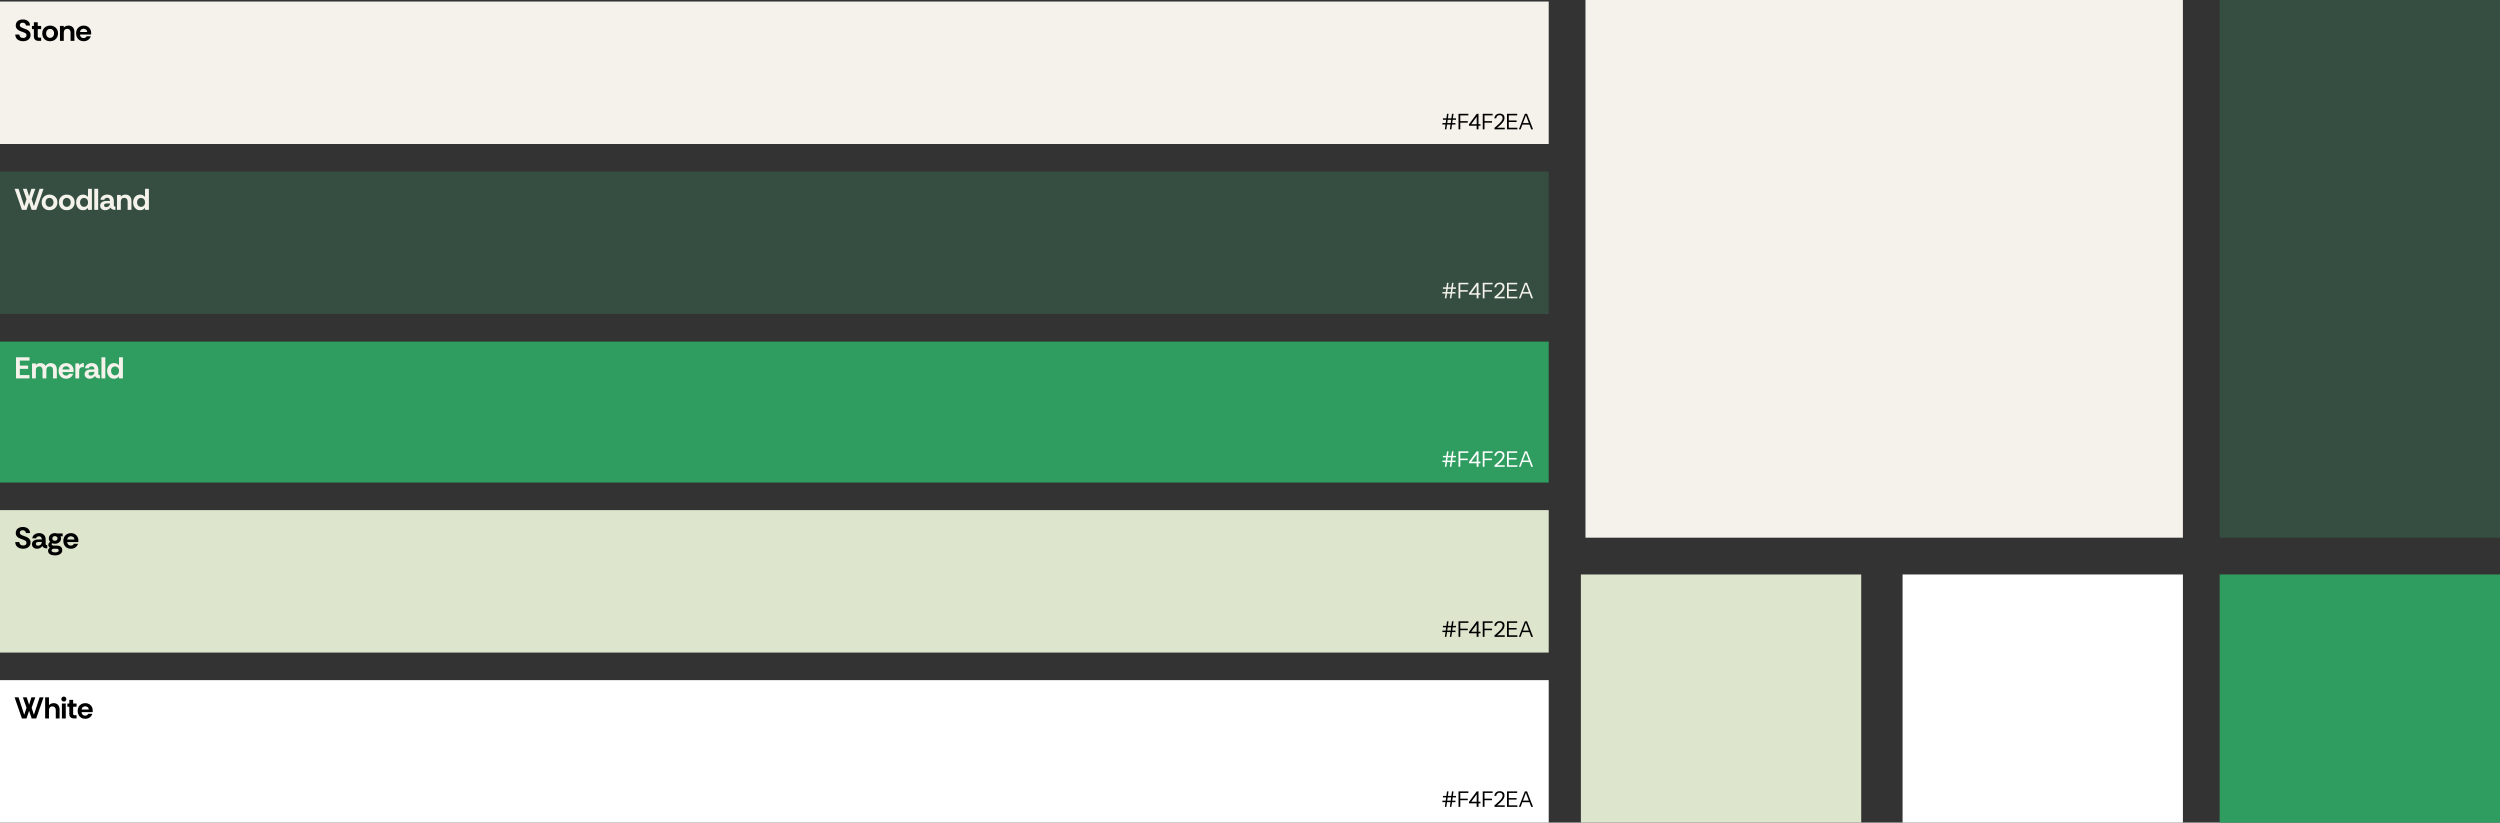
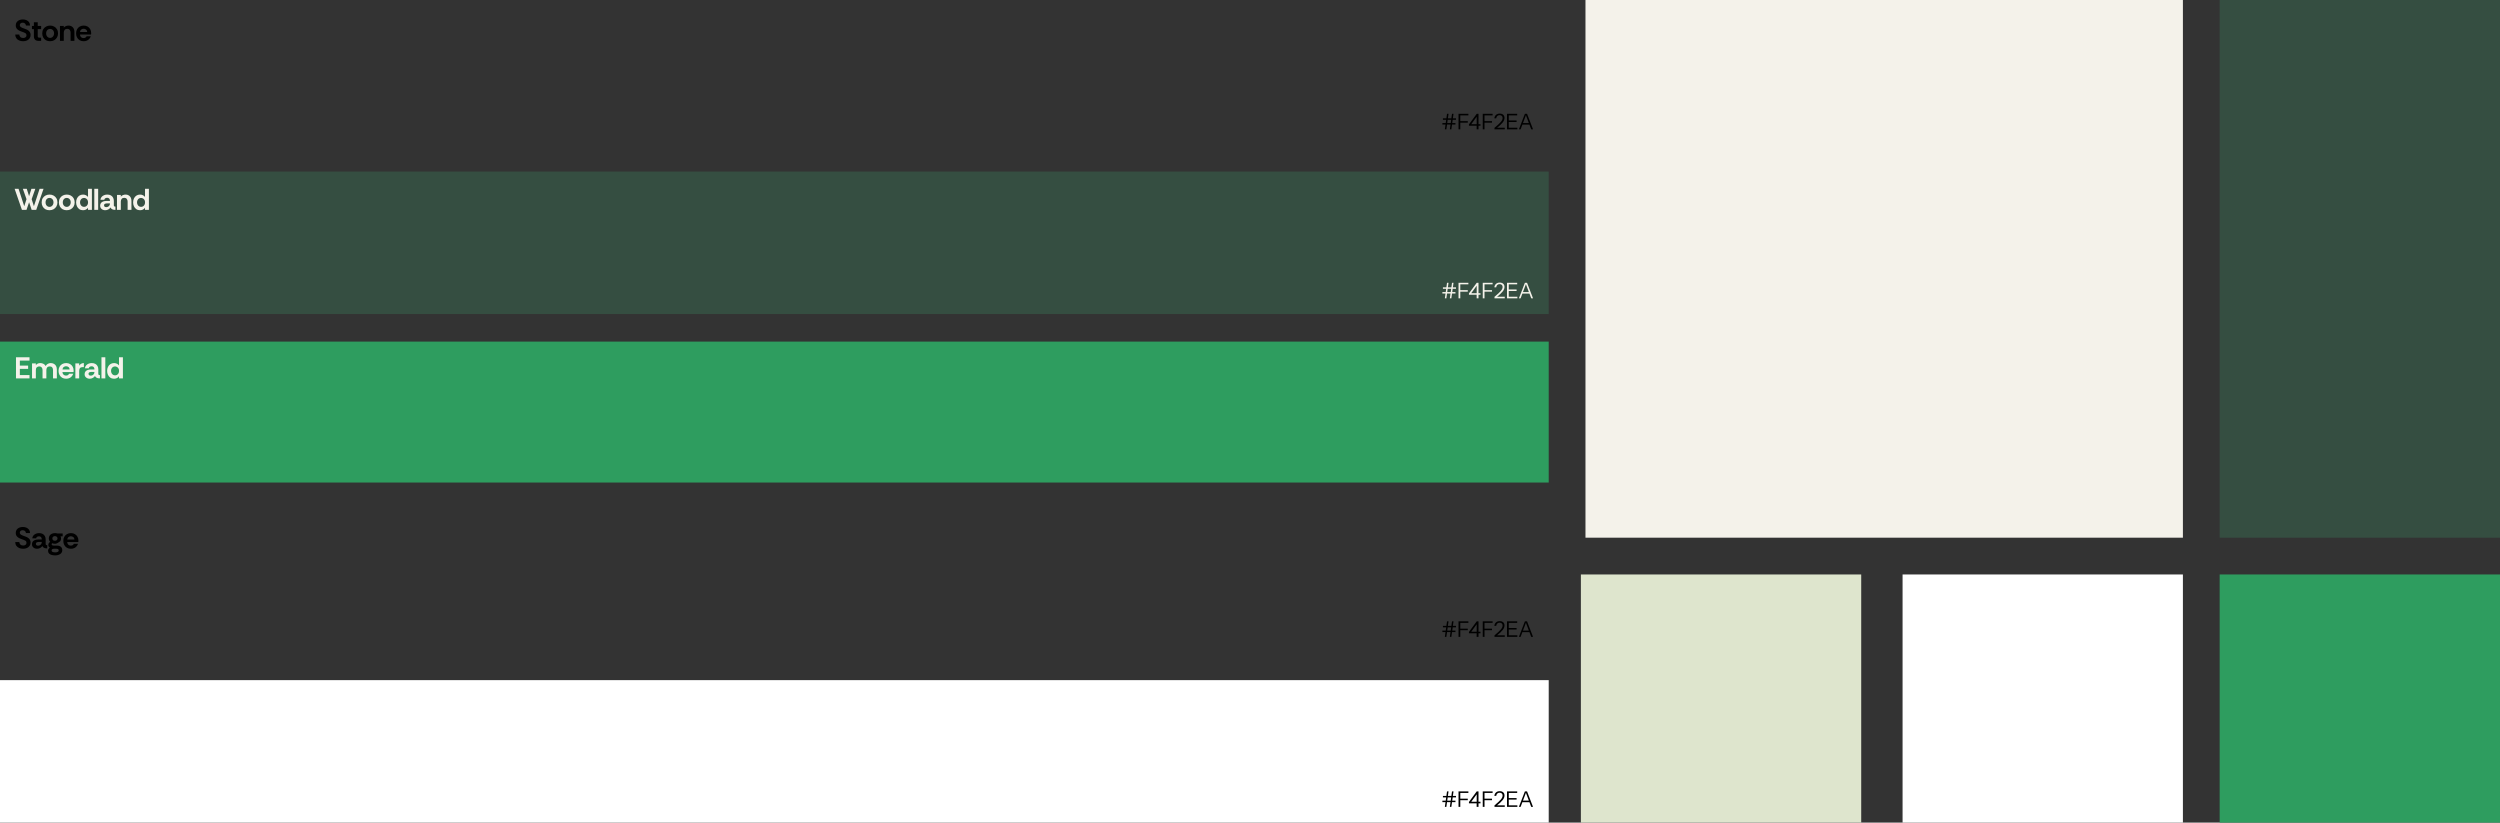
<svg xmlns="http://www.w3.org/2000/svg" width="1632" height="537" viewBox="0 0 1632 537" fill="none">
  <rect x="0" y="0" width="1632" height="537" fill="#333333" stroke="none" />
-   <rect y="1" width="1011" height="93" fill="#F4F2EA" />
  <rect y="112" width="1011" height="93" fill="#354E41" />
  <rect y="223" width="1011" height="92" fill="#2E9D5F" />
-   <rect y="333" width="1011" height="93" fill="#DEE5CD" />
  <rect y="444" width="1011" height="93" fill="white" />
  <path d="M15.137 26.919C14.18 26.919 13.308 26.756 12.522 26.428C11.749 26.1 11.133 25.615 10.674 24.973C10.215 24.318 9.973 23.505 9.946 22.535H12.601C12.627 23.177 12.856 23.715 13.289 24.147C13.734 24.58 14.344 24.796 15.117 24.796C15.786 24.796 16.317 24.639 16.71 24.324C17.103 24.01 17.299 23.584 17.299 23.046C17.299 22.771 17.254 22.529 17.162 22.319C17.083 22.109 16.926 21.913 16.69 21.729C16.454 21.546 16.12 21.369 15.687 21.198C15.268 21.015 14.711 20.812 14.016 20.589C13.112 20.287 12.384 19.94 11.834 19.547C11.283 19.154 10.884 18.715 10.635 18.23C10.399 17.731 10.281 17.194 10.281 16.617C10.281 15.752 10.484 15.031 10.89 14.455C11.31 13.865 11.867 13.426 12.561 13.137C13.269 12.836 14.049 12.685 14.901 12.685C15.766 12.685 16.546 12.836 17.241 13.137C17.948 13.439 18.518 13.884 18.951 14.474C19.384 15.064 19.606 15.792 19.619 16.657H16.926C16.913 16.159 16.716 15.726 16.336 15.359C15.969 14.992 15.458 14.809 14.803 14.809C14.278 14.809 13.833 14.946 13.466 15.221C13.099 15.497 12.915 15.903 12.915 16.44C12.915 16.834 13.059 17.168 13.348 17.443C13.649 17.718 14.049 17.961 14.547 18.171C15.058 18.367 15.622 18.577 16.238 18.8C16.579 18.918 16.959 19.068 17.378 19.252C17.811 19.435 18.224 19.684 18.617 19.999C19.01 20.3 19.331 20.687 19.58 21.159C19.842 21.618 19.973 22.188 19.973 22.869C19.973 23.708 19.757 24.429 19.325 25.032C18.905 25.635 18.328 26.1 17.595 26.428C16.874 26.756 16.054 26.919 15.137 26.919ZM25.279 26.684C24.231 26.684 23.438 26.428 22.9 25.917C22.376 25.406 22.114 24.639 22.114 23.616V19.036H20.855V16.932H22.114V14.553H24.63V16.932H26.852V19.036H24.63V23.636C24.63 24.003 24.729 24.252 24.925 24.383C25.122 24.514 25.378 24.58 25.692 24.58H26.852V26.684H25.279ZM32.65 26.919C31.667 26.919 30.789 26.71 30.015 26.29C29.255 25.858 28.659 25.255 28.226 24.482C27.794 23.708 27.577 22.817 27.577 21.808C27.577 20.746 27.807 19.835 28.265 19.075C28.737 18.302 29.36 17.712 30.133 17.305C30.92 16.899 31.785 16.696 32.728 16.696C33.711 16.696 34.59 16.912 35.363 17.345C36.136 17.764 36.746 18.354 37.191 19.114C37.65 19.874 37.88 20.772 37.88 21.808C37.88 22.791 37.657 23.669 37.211 24.442C36.765 25.216 36.149 25.825 35.363 26.271C34.59 26.703 33.685 26.919 32.65 26.919ZM32.689 24.737C33.213 24.737 33.666 24.606 34.046 24.344C34.439 24.069 34.747 23.708 34.97 23.263C35.193 22.804 35.304 22.306 35.304 21.768C35.304 21.152 35.179 20.628 34.93 20.196C34.694 19.763 34.38 19.435 33.987 19.212C33.593 18.99 33.161 18.878 32.689 18.878C32.178 18.878 31.726 19.003 31.332 19.252C30.952 19.501 30.651 19.848 30.428 20.294C30.218 20.726 30.113 21.231 30.113 21.808C30.113 22.384 30.225 22.896 30.448 23.341C30.684 23.787 30.998 24.134 31.392 24.383C31.785 24.619 32.217 24.737 32.689 24.737ZM39.138 26.684V16.932H41.635V18.072C41.976 17.613 42.428 17.273 42.992 17.05C43.569 16.814 44.145 16.696 44.722 16.696C45.849 16.696 46.773 17.063 47.494 17.797C48.215 18.518 48.575 19.566 48.575 20.943V26.684H46.079V21.277C46.079 20.543 45.889 19.953 45.508 19.507C45.142 19.049 44.597 18.819 43.877 18.819C43.156 18.819 42.599 19.049 42.206 19.507C41.825 19.953 41.635 20.543 41.635 21.277V26.684H39.138ZM54.641 26.919C53.619 26.919 52.734 26.697 51.987 26.251C51.253 25.805 50.683 25.196 50.277 24.423C49.87 23.649 49.667 22.778 49.667 21.808C49.667 20.772 49.877 19.874 50.296 19.114C50.716 18.354 51.299 17.764 52.046 17.345C52.793 16.912 53.658 16.696 54.641 16.696C55.611 16.696 56.457 16.906 57.178 17.325C57.911 17.744 58.482 18.321 58.888 19.055C59.307 19.789 59.517 20.635 59.517 21.591C59.517 21.762 59.511 21.932 59.498 22.103C59.484 22.26 59.465 22.411 59.438 22.555H52.203C52.243 23.014 52.361 23.42 52.557 23.774C52.767 24.115 53.042 24.383 53.383 24.58C53.737 24.763 54.137 24.855 54.582 24.855C55.041 24.855 55.434 24.757 55.762 24.56C56.103 24.364 56.371 24.062 56.568 23.656H59.262C59.078 24.233 58.783 24.77 58.377 25.268C57.971 25.766 57.453 26.166 56.824 26.467C56.208 26.769 55.48 26.919 54.641 26.919ZM52.223 20.884H56.922C56.909 20.228 56.666 19.711 56.194 19.331C55.736 18.95 55.192 18.76 54.563 18.76C54.025 18.76 53.527 18.931 53.068 19.271C52.61 19.599 52.328 20.137 52.223 20.884Z" fill="black" />
  <path d="M943.206 84.416L944.611 74.299H945.595L944.19 84.416H943.206ZM946.466 84.416L947.871 74.299H948.855L947.449 84.416H946.466ZM941.941 77.264H950.47V78.219H941.941V77.264ZM941.59 80.355H950.119V81.311H941.59V80.355ZM952.126 84.416V74.299H953.278V84.416H952.126ZM952.716 80.074V79.063H958.168V80.074H952.716ZM952.716 75.311V74.299H958.561V75.311H952.716ZM963.955 84.416V81.746L963.984 81.465V75.69H964.363L960.091 81.536L959.712 81.072H966.457V82.084H958.925V81.212L964.012 74.299H965.164V84.416H963.955ZM967.94 84.416V74.299H969.093V84.416H967.94ZM968.531 80.074V79.063H973.982V80.074H968.531ZM968.531 75.311V74.299H974.376V75.311H968.531ZM975.606 84.416V83.432C976.618 82.599 977.461 81.868 978.135 81.24C978.819 80.613 979.362 80.055 979.765 79.568C980.177 79.081 980.468 78.636 980.636 78.234C980.814 77.821 980.903 77.419 980.903 77.025C980.903 76.444 980.73 75.99 980.383 75.662C980.037 75.334 979.559 75.17 978.95 75.17C978.323 75.17 977.817 75.348 977.433 75.704C977.049 76.06 976.815 76.571 976.73 77.236H975.522C975.616 76.318 975.967 75.578 976.576 75.016C977.194 74.445 978.014 74.159 979.035 74.159C979.981 74.159 980.735 74.412 981.297 74.918C981.859 75.423 982.14 76.117 982.14 76.997C982.14 77.475 982.046 77.953 981.859 78.43C981.681 78.908 981.381 79.409 980.96 79.934C980.547 80.458 979.999 81.039 979.316 81.676C978.641 82.304 977.803 83.016 976.8 83.812L976.534 83.404H982.308V84.416H975.606ZM983.769 84.416V74.299H984.921V84.416H983.769ZM984.359 84.416V83.404H990.541V84.416H984.359ZM984.359 79.653V78.641H990.035V79.653H984.359ZM984.359 75.311V74.299H990.429V75.311H984.359ZM991.543 84.416L995.449 74.299H996.461L992.653 84.416H991.543ZM999.58 84.416L995.772 74.299H996.854L1000.76 84.416H999.58ZM993.482 80.327H998.765V81.339H993.482V80.327Z" fill="black" />
  <path d="M10.438 247V233.238H19.266V235.381H12.954V238.664H18.361V240.807H12.954V244.857H19.266V247H10.438ZM20.908 247V237.248H23.405V238.369C23.732 237.91 24.152 237.569 24.663 237.347C25.174 237.124 25.712 237.012 26.275 237.012C27.009 237.012 27.691 237.17 28.32 237.484C28.962 237.786 29.46 238.264 29.814 238.919C30.142 238.317 30.594 237.851 31.171 237.524C31.76 237.183 32.403 237.012 33.097 237.012C33.844 237.012 34.52 237.17 35.122 237.484C35.738 237.786 36.223 238.251 36.577 238.88C36.931 239.509 37.108 240.296 37.108 241.239V247H34.611V241.593C34.611 240.859 34.434 240.276 34.08 239.844C33.727 239.411 33.182 239.195 32.449 239.195C31.728 239.195 31.184 239.411 30.817 239.844C30.45 240.276 30.266 240.859 30.266 241.593V247H27.769V241.593C27.769 240.846 27.579 240.263 27.199 239.844C26.832 239.411 26.301 239.195 25.607 239.195C25.017 239.195 24.499 239.385 24.053 239.765C23.621 240.132 23.405 240.741 23.405 241.593V247H20.908ZM43.188 247.236C42.166 247.236 41.281 247.013 40.534 246.567C39.8 246.122 39.23 245.512 38.824 244.739C38.417 243.966 38.214 243.094 38.214 242.124C38.214 241.089 38.424 240.191 38.843 239.431C39.263 238.67 39.846 238.081 40.593 237.661C41.34 237.229 42.205 237.012 43.188 237.012C44.158 237.012 45.004 237.222 45.724 237.642C46.458 238.061 47.029 238.638 47.435 239.372C47.854 240.106 48.064 240.951 48.064 241.908C48.064 242.078 48.057 242.249 48.044 242.419C48.031 242.576 48.012 242.727 47.985 242.871H40.75C40.79 243.33 40.908 243.736 41.104 244.09C41.314 244.431 41.589 244.7 41.93 244.896C42.284 245.08 42.684 245.172 43.129 245.172C43.588 245.172 43.981 245.073 44.309 244.877C44.65 244.68 44.918 244.379 45.115 243.972H47.808C47.625 244.549 47.33 245.086 46.924 245.584C46.517 246.083 46 246.482 45.37 246.784C44.755 247.085 44.027 247.236 43.188 247.236ZM40.77 241.2H45.469C45.456 240.545 45.213 240.027 44.741 239.647C44.283 239.267 43.739 239.077 43.109 239.077C42.572 239.077 42.074 239.247 41.615 239.588C41.157 239.916 40.875 240.453 40.77 241.2ZM49.199 247V237.248H51.696V238.703C52.037 238.153 52.469 237.733 52.994 237.445C53.518 237.157 54.101 237.012 54.743 237.012V239.647H54.075C53.275 239.647 52.679 239.837 52.286 240.217C51.893 240.597 51.696 241.233 51.696 242.124V247H49.199ZM58.519 247.236C57.942 247.236 57.405 247.118 56.907 246.882C56.409 246.646 56.002 246.312 55.688 245.879C55.386 245.434 55.236 244.909 55.236 244.306C55.236 243.586 55.413 242.996 55.766 242.537C56.12 242.078 56.605 241.737 57.221 241.515C57.85 241.292 58.552 241.18 59.325 241.18H61.645C61.645 240.735 61.573 240.361 61.429 240.06C61.298 239.758 61.094 239.529 60.819 239.372C60.557 239.201 60.229 239.116 59.836 239.116C59.377 239.116 58.965 239.221 58.597 239.431C58.244 239.627 58.027 239.961 57.949 240.433H55.432C55.498 239.726 55.74 239.116 56.16 238.605C56.579 238.094 57.116 237.701 57.772 237.425C58.427 237.15 59.128 237.012 59.876 237.012C60.793 237.012 61.566 237.183 62.195 237.524C62.838 237.864 63.329 238.349 63.67 238.978C64.011 239.594 64.181 240.328 64.181 241.18V244.149C64.207 244.438 64.312 244.634 64.496 244.739C64.679 244.844 64.922 244.896 65.223 244.896V247C64.607 247 64.089 246.941 63.67 246.823C63.264 246.705 62.929 246.535 62.667 246.312C62.405 246.076 62.182 245.781 61.999 245.427C61.697 245.938 61.225 246.371 60.583 246.725C59.954 247.066 59.266 247.236 58.519 247.236ZM59.246 245.211C59.679 245.211 60.072 245.113 60.426 244.916C60.793 244.719 61.088 244.444 61.311 244.09C61.533 243.736 61.645 243.33 61.645 242.871V242.793H59.482C59.194 242.793 58.919 242.838 58.657 242.93C58.394 243.009 58.185 243.14 58.027 243.323C57.87 243.494 57.791 243.73 57.791 244.031C57.791 244.438 57.929 244.739 58.204 244.936C58.493 245.119 58.84 245.211 59.246 245.211ZM66.239 247V233.238H68.756V247H66.239ZM74.455 247.236C73.511 247.236 72.699 247.007 72.017 246.548C71.349 246.076 70.831 245.453 70.464 244.68C70.11 243.894 69.933 243.029 69.933 242.085C69.933 241.141 70.117 240.289 70.484 239.529C70.85 238.756 71.375 238.146 72.056 237.701C72.738 237.242 73.537 237.012 74.455 237.012C75.084 237.012 75.68 237.143 76.244 237.406C76.821 237.668 77.306 238.048 77.699 238.546V233.238H80.235V247H77.699V245.604C77.371 246.141 76.912 246.548 76.323 246.823C75.733 247.098 75.11 247.236 74.455 247.236ZM75.104 245.034C75.628 245.034 76.08 244.909 76.46 244.66C76.854 244.411 77.162 244.071 77.384 243.638C77.607 243.192 77.719 242.688 77.719 242.124C77.719 241.429 77.581 240.872 77.306 240.453C77.031 240.02 76.69 239.706 76.283 239.509C75.877 239.313 75.477 239.214 75.084 239.214C74.573 239.214 74.121 239.339 73.728 239.588C73.347 239.837 73.046 240.178 72.823 240.61C72.6 241.03 72.489 241.521 72.489 242.085C72.489 242.635 72.6 243.133 72.823 243.579C73.046 244.025 73.354 244.379 73.747 244.641C74.14 244.903 74.593 245.034 75.104 245.034Z" fill="#F4F2EA" />
-   <path d="M943.206 304.732L944.611 294.616H945.595L944.19 304.732H943.206ZM946.466 304.732L947.871 294.616H948.855L947.449 304.732H946.466ZM941.941 297.58H950.47V298.536H941.941V297.58ZM941.59 300.672H950.119V301.627H941.59V300.672ZM952.126 304.732V294.616H953.278V304.732H952.126ZM952.716 300.391V299.379H958.168V300.391H952.716ZM952.716 295.627V294.616H958.561V295.627H952.716ZM963.955 304.732V302.063L963.984 301.782V296.007H964.363L960.091 301.852L959.712 301.388H966.457V302.4H958.925V301.529L964.012 294.616H965.164V304.732H963.955ZM967.94 304.732V294.616H969.093V304.732H967.94ZM968.531 300.391V299.379H973.982V300.391H968.531ZM968.531 295.627V294.616H974.376V295.627H968.531ZM975.606 304.732V303.749C976.618 302.915 977.461 302.185 978.135 301.557C978.819 300.929 979.362 300.372 979.765 299.885C980.177 299.398 980.468 298.953 980.636 298.55C980.814 298.138 980.903 297.735 980.903 297.342C980.903 296.761 980.73 296.306 980.383 295.979C980.037 295.651 979.559 295.487 978.95 295.487C978.323 295.487 977.817 295.665 977.433 296.021C977.049 296.377 976.815 296.887 976.73 297.552H975.522C975.616 296.634 975.967 295.894 976.576 295.332C977.194 294.761 978.014 294.475 979.035 294.475C979.981 294.475 980.735 294.728 981.297 295.234C981.859 295.74 982.14 296.433 982.14 297.313C982.14 297.791 982.046 298.269 981.859 298.747C981.681 299.224 981.381 299.726 980.96 300.25C980.547 300.775 979.999 301.355 979.316 301.992C978.641 302.62 977.803 303.332 976.8 304.128L976.534 303.721H982.308V304.732H975.606ZM983.769 304.732V294.616H984.921V304.732H983.769ZM984.359 304.732V303.721H990.541V304.732H984.359ZM984.359 299.969V298.957H990.035V299.969H984.359ZM984.359 295.627V294.616H990.429V295.627H984.359ZM991.543 304.732L995.449 294.616H996.461L992.653 304.732H991.543ZM999.58 304.732L995.772 294.616H996.854L1000.76 304.732H999.58ZM993.482 300.644H998.765V301.655H993.482V300.644Z" fill="white" />
-   <path d="M15.137 358.236C14.18 358.236 13.308 358.072 12.522 357.744C11.749 357.417 11.133 356.932 10.674 356.29C10.215 355.634 9.973 354.822 9.946 353.852H12.601C12.627 354.494 12.856 355.031 13.289 355.464C13.734 355.896 14.344 356.113 15.117 356.113C15.786 356.113 16.317 355.955 16.71 355.641C17.103 355.326 17.299 354.9 17.299 354.363C17.299 354.088 17.254 353.845 17.162 353.635C17.083 353.426 16.926 353.229 16.69 353.046C16.454 352.862 16.12 352.685 15.687 352.515C15.268 352.331 14.711 352.128 14.016 351.905C13.112 351.604 12.384 351.256 11.834 350.863C11.283 350.47 10.884 350.031 10.635 349.546C10.399 349.048 10.281 348.51 10.281 347.934C10.281 347.069 10.484 346.348 10.89 345.771C11.31 345.181 11.867 344.742 12.561 344.454C13.269 344.152 14.049 344.002 14.901 344.002C15.766 344.002 16.546 344.152 17.241 344.454C17.948 344.755 18.518 345.201 18.951 345.791C19.384 346.381 19.606 347.108 19.619 347.973H16.926C16.913 347.475 16.716 347.042 16.336 346.675C15.969 346.308 15.458 346.125 14.803 346.125C14.278 346.125 13.833 346.263 13.466 346.538C13.099 346.813 12.915 347.219 12.915 347.757C12.915 348.15 13.059 348.484 13.348 348.759C13.649 349.035 14.049 349.277 14.547 349.487C15.058 349.684 15.622 349.893 16.238 350.116C16.579 350.234 16.959 350.385 17.378 350.568C17.811 350.752 18.224 351.001 18.617 351.315C19.01 351.617 19.331 352.003 19.58 352.475C19.842 352.934 19.973 353.504 19.973 354.186C19.973 355.025 19.757 355.746 19.325 356.349C18.905 356.951 18.328 357.417 17.595 357.744C16.874 358.072 16.054 358.236 15.137 358.236ZM24.146 358.236C23.569 358.236 23.032 358.118 22.534 357.882C22.035 357.646 21.629 357.312 21.315 356.879C21.013 356.434 20.862 355.909 20.862 355.306C20.862 354.586 21.039 353.996 21.393 353.537C21.747 353.078 22.232 352.737 22.848 352.515C23.477 352.292 24.178 352.18 24.952 352.18H27.272C27.272 351.735 27.2 351.361 27.055 351.06C26.924 350.758 26.721 350.529 26.446 350.372C26.184 350.201 25.856 350.116 25.463 350.116C25.004 350.116 24.591 350.221 24.224 350.431C23.87 350.627 23.654 350.961 23.576 351.433H21.059C21.125 350.726 21.367 350.116 21.787 349.605C22.206 349.094 22.743 348.701 23.399 348.425C24.054 348.15 24.755 348.012 25.502 348.012C26.42 348.012 27.193 348.183 27.822 348.524C28.465 348.864 28.956 349.349 29.297 349.978C29.638 350.594 29.808 351.328 29.808 352.18V355.149C29.834 355.438 29.939 355.634 30.123 355.739C30.306 355.844 30.549 355.896 30.85 355.896V358C30.234 358 29.716 357.941 29.297 357.823C28.89 357.705 28.556 357.535 28.294 357.312C28.032 357.076 27.809 356.781 27.626 356.427C27.324 356.938 26.852 357.371 26.21 357.725C25.581 358.066 24.893 358.236 24.146 358.236ZM24.873 356.211C25.306 356.211 25.699 356.113 26.053 355.916C26.42 355.719 26.715 355.444 26.938 355.09C27.16 354.736 27.272 354.33 27.272 353.871V353.793H25.109C24.821 353.793 24.546 353.838 24.283 353.93C24.021 354.009 23.811 354.14 23.654 354.323C23.497 354.494 23.418 354.73 23.418 355.031C23.418 355.438 23.556 355.739 23.831 355.936C24.119 356.119 24.467 356.211 24.873 356.211ZM36.076 362.561C35.185 362.561 34.385 362.463 33.677 362.266C32.97 362.07 32.406 361.749 31.986 361.303C31.58 360.87 31.377 360.3 31.377 359.593C31.377 359.134 31.475 358.734 31.672 358.393C31.869 358.066 32.17 357.777 32.576 357.528C32.236 357.332 31.98 357.083 31.81 356.781C31.639 356.48 31.554 356.132 31.554 355.739C31.554 354.874 31.96 354.205 32.773 353.734C32.485 353.432 32.262 353.091 32.105 352.711C31.947 352.318 31.869 351.912 31.869 351.492C31.869 350.785 32.039 350.175 32.38 349.664C32.721 349.14 33.192 348.733 33.795 348.445C34.398 348.157 35.086 348.012 35.86 348.012C36.423 348.012 36.941 348.091 37.413 348.248H40.913V350.136H39.556C39.635 350.359 39.7 350.581 39.752 350.804C39.818 351.027 39.851 351.256 39.851 351.492C39.851 352.174 39.674 352.777 39.32 353.301C38.966 353.825 38.488 354.238 37.885 354.54C37.295 354.828 36.62 354.972 35.86 354.972C35.532 354.972 35.23 354.946 34.955 354.894C34.68 354.828 34.411 354.73 34.149 354.599C33.861 354.743 33.717 354.972 33.717 355.287C33.717 355.864 34.195 356.152 35.152 356.152H36.941C37.727 356.152 38.396 356.263 38.946 356.486C39.51 356.696 39.936 357.03 40.224 357.489C40.513 357.948 40.657 358.531 40.657 359.239C40.657 359.92 40.454 360.51 40.047 361.008C39.641 361.506 39.091 361.886 38.396 362.148C37.701 362.424 36.928 362.561 36.076 362.561ZM36.076 360.595C36.705 360.595 37.236 360.49 37.669 360.281C38.114 360.084 38.337 359.783 38.337 359.376C38.337 358.603 37.8 358.216 36.725 358.216H35.309C34.785 358.216 34.379 358.315 34.09 358.511C33.815 358.708 33.677 358.996 33.677 359.376C33.677 359.678 33.789 359.914 34.012 360.084C34.234 360.268 34.529 360.399 34.896 360.477C35.263 360.556 35.657 360.595 36.076 360.595ZM35.84 353.006C36.338 353.006 36.744 352.869 37.059 352.593C37.387 352.305 37.55 351.938 37.55 351.492C37.55 351.06 37.387 350.699 37.059 350.411C36.744 350.123 36.338 349.978 35.84 349.978C35.342 349.978 34.936 350.123 34.621 350.411C34.32 350.699 34.169 351.06 34.169 351.492C34.169 351.938 34.313 352.305 34.601 352.593C34.903 352.869 35.316 353.006 35.84 353.006ZM46.313 358.236C45.291 358.236 44.406 358.013 43.659 357.567C42.925 357.122 42.355 356.512 41.949 355.739C41.542 354.966 41.339 354.094 41.339 353.124C41.339 352.089 41.549 351.191 41.968 350.431C42.388 349.67 42.971 349.081 43.718 348.661C44.465 348.229 45.33 348.012 46.313 348.012C47.283 348.012 48.129 348.222 48.849 348.642C49.583 349.061 50.154 349.638 50.56 350.372C50.979 351.106 51.189 351.951 51.189 352.908C51.189 353.078 51.182 353.249 51.169 353.419C51.156 353.576 51.137 353.727 51.11 353.871H43.875C43.915 354.33 44.032 354.736 44.229 355.09C44.439 355.431 44.714 355.7 45.055 355.896C45.409 356.08 45.809 356.172 46.254 356.172C46.713 356.172 47.106 356.073 47.434 355.877C47.775 355.68 48.043 355.379 48.24 354.972H50.933C50.75 355.549 50.455 356.086 50.049 356.584C49.642 357.083 49.125 357.482 48.495 357.784C47.88 358.085 47.152 358.236 46.313 358.236ZM43.895 352.2H48.594C48.581 351.545 48.338 351.027 47.866 350.647C47.408 350.267 46.864 350.077 46.234 350.077C45.697 350.077 45.199 350.247 44.74 350.588C44.282 350.916 44 351.453 43.895 352.2Z" fill="black" />
+   <path d="M15.137 358.236C14.18 358.236 13.308 358.072 12.522 357.744C11.749 357.417 11.133 356.932 10.674 356.29C10.215 355.634 9.973 354.822 9.946 353.852H12.601C12.627 354.494 12.856 355.031 13.289 355.464C13.734 355.896 14.344 356.113 15.117 356.113C15.786 356.113 16.317 355.955 16.71 355.641C17.103 355.326 17.299 354.9 17.299 354.363C17.299 354.088 17.254 353.845 17.162 353.635C17.083 353.426 16.926 353.229 16.69 353.046C16.454 352.862 16.12 352.685 15.687 352.515C15.268 352.331 14.711 352.128 14.016 351.905C13.112 351.604 12.384 351.256 11.834 350.863C11.283 350.47 10.884 350.031 10.635 349.546C10.399 349.048 10.281 348.51 10.281 347.934C10.281 347.069 10.484 346.348 10.89 345.771C11.31 345.181 11.867 344.742 12.561 344.454C13.269 344.152 14.049 344.002 14.901 344.002C15.766 344.002 16.546 344.152 17.241 344.454C17.948 344.755 18.518 345.201 18.951 345.791C19.384 346.381 19.606 347.108 19.619 347.973H16.926C16.913 347.475 16.716 347.042 16.336 346.675C15.969 346.308 15.458 346.125 14.803 346.125C14.278 346.125 13.833 346.263 13.466 346.538C13.099 346.813 12.915 347.219 12.915 347.757C12.915 348.15 13.059 348.484 13.348 348.759C13.649 349.035 14.049 349.277 14.547 349.487C15.058 349.684 15.622 349.893 16.238 350.116C16.579 350.234 16.959 350.385 17.378 350.568C17.811 350.752 18.224 351.001 18.617 351.315C19.01 351.617 19.331 352.003 19.58 352.475C19.842 352.934 19.973 353.504 19.973 354.186C19.973 355.025 19.757 355.746 19.325 356.349C18.905 356.951 18.328 357.417 17.595 357.744C16.874 358.072 16.054 358.236 15.137 358.236ZM24.146 358.236C23.569 358.236 23.032 358.118 22.534 357.882C22.035 357.646 21.629 357.312 21.315 356.879C21.013 356.434 20.862 355.909 20.862 355.306C20.862 354.586 21.039 353.996 21.393 353.537C21.747 353.078 22.232 352.737 22.848 352.515C23.477 352.292 24.178 352.18 24.952 352.18H27.272C27.272 351.735 27.2 351.361 27.055 351.06C26.924 350.758 26.721 350.529 26.446 350.372C26.184 350.201 25.856 350.116 25.463 350.116C25.004 350.116 24.591 350.221 24.224 350.431C23.87 350.627 23.654 350.961 23.576 351.433H21.059C21.125 350.726 21.367 350.116 21.787 349.605C22.206 349.094 22.743 348.701 23.399 348.425C24.054 348.15 24.755 348.012 25.502 348.012C26.42 348.012 27.193 348.183 27.822 348.524C28.465 348.864 28.956 349.349 29.297 349.978C29.638 350.594 29.808 351.328 29.808 352.18V355.149C29.834 355.438 29.939 355.634 30.123 355.739C30.306 355.844 30.549 355.896 30.85 355.896V358C30.234 358 29.716 357.941 29.297 357.823C28.89 357.705 28.556 357.535 28.294 357.312C28.032 357.076 27.809 356.781 27.626 356.427C27.324 356.938 26.852 357.371 26.21 357.725C25.581 358.066 24.893 358.236 24.146 358.236ZM24.873 356.211C25.306 356.211 25.699 356.113 26.053 355.916C26.42 355.719 26.715 355.444 26.938 355.09C27.16 354.736 27.272 354.33 27.272 353.871V353.793H25.109C24.821 353.793 24.546 353.838 24.283 353.93C24.021 354.009 23.811 354.14 23.654 354.323C23.497 354.494 23.418 354.73 23.418 355.031C23.418 355.438 23.556 355.739 23.831 355.936C24.119 356.119 24.467 356.211 24.873 356.211ZM36.076 362.561C35.185 362.561 34.385 362.463 33.677 362.266C32.97 362.07 32.406 361.749 31.986 361.303C31.58 360.87 31.377 360.3 31.377 359.593C31.377 359.134 31.475 358.734 31.672 358.393C31.869 358.066 32.17 357.777 32.576 357.528C32.236 357.332 31.98 357.083 31.81 356.781C31.639 356.48 31.554 356.132 31.554 355.739C31.554 354.874 31.96 354.205 32.773 353.734C32.485 353.432 32.262 353.091 32.105 352.711C31.947 352.318 31.869 351.912 31.869 351.492C31.869 350.785 32.039 350.175 32.38 349.664C32.721 349.14 33.192 348.733 33.795 348.445C34.398 348.157 35.086 348.012 35.86 348.012C36.423 348.012 36.941 348.091 37.413 348.248H40.913V350.136H39.556C39.635 350.359 39.7 350.581 39.752 350.804C39.818 351.027 39.851 351.256 39.851 351.492C39.851 352.174 39.674 352.777 39.32 353.301C37.295 354.828 36.62 354.972 35.86 354.972C35.532 354.972 35.23 354.946 34.955 354.894C34.68 354.828 34.411 354.73 34.149 354.599C33.861 354.743 33.717 354.972 33.717 355.287C33.717 355.864 34.195 356.152 35.152 356.152H36.941C37.727 356.152 38.396 356.263 38.946 356.486C39.51 356.696 39.936 357.03 40.224 357.489C40.513 357.948 40.657 358.531 40.657 359.239C40.657 359.92 40.454 360.51 40.047 361.008C39.641 361.506 39.091 361.886 38.396 362.148C37.701 362.424 36.928 362.561 36.076 362.561ZM36.076 360.595C36.705 360.595 37.236 360.49 37.669 360.281C38.114 360.084 38.337 359.783 38.337 359.376C38.337 358.603 37.8 358.216 36.725 358.216H35.309C34.785 358.216 34.379 358.315 34.09 358.511C33.815 358.708 33.677 358.996 33.677 359.376C33.677 359.678 33.789 359.914 34.012 360.084C34.234 360.268 34.529 360.399 34.896 360.477C35.263 360.556 35.657 360.595 36.076 360.595ZM35.84 353.006C36.338 353.006 36.744 352.869 37.059 352.593C37.387 352.305 37.55 351.938 37.55 351.492C37.55 351.06 37.387 350.699 37.059 350.411C36.744 350.123 36.338 349.978 35.84 349.978C35.342 349.978 34.936 350.123 34.621 350.411C34.32 350.699 34.169 351.06 34.169 351.492C34.169 351.938 34.313 352.305 34.601 352.593C34.903 352.869 35.316 353.006 35.84 353.006ZM46.313 358.236C45.291 358.236 44.406 358.013 43.659 357.567C42.925 357.122 42.355 356.512 41.949 355.739C41.542 354.966 41.339 354.094 41.339 353.124C41.339 352.089 41.549 351.191 41.968 350.431C42.388 349.67 42.971 349.081 43.718 348.661C44.465 348.229 45.33 348.012 46.313 348.012C47.283 348.012 48.129 348.222 48.849 348.642C49.583 349.061 50.154 349.638 50.56 350.372C50.979 351.106 51.189 351.951 51.189 352.908C51.189 353.078 51.182 353.249 51.169 353.419C51.156 353.576 51.137 353.727 51.11 353.871H43.875C43.915 354.33 44.032 354.736 44.229 355.09C44.439 355.431 44.714 355.7 45.055 355.896C45.409 356.08 45.809 356.172 46.254 356.172C46.713 356.172 47.106 356.073 47.434 355.877C47.775 355.68 48.043 355.379 48.24 354.972H50.933C50.75 355.549 50.455 356.086 50.049 356.584C49.642 357.083 49.125 357.482 48.495 357.784C47.88 358.085 47.152 358.236 46.313 358.236ZM43.895 352.2H48.594C48.581 351.545 48.338 351.027 47.866 350.647C47.408 350.267 46.864 350.077 46.234 350.077C45.697 350.077 45.199 350.247 44.74 350.588C44.282 350.916 44 351.453 43.895 352.2Z" fill="black" />
  <path d="M943.206 415.732L944.611 405.616H945.595L944.19 415.732H943.206ZM946.466 415.732L947.871 405.616H948.855L947.449 415.732H946.466ZM941.941 408.58H950.47V409.536H941.941V408.58ZM941.59 411.672H950.119V412.627H941.59V411.672ZM952.126 415.732V405.616H953.278V415.732H952.126ZM952.716 411.391V410.379H958.168V411.391H952.716ZM952.716 406.627V405.616H958.561V406.627H952.716ZM963.955 415.732V413.063L963.984 412.782V407.007H964.363L960.091 412.852L959.712 412.388H966.457V413.4H958.925V412.529L964.012 405.616H965.164V415.732H963.955ZM967.94 415.732V405.616H969.093V415.732H967.94ZM968.531 411.391V410.379H973.982V411.391H968.531ZM968.531 406.627V405.616H974.376V406.627H968.531ZM975.606 415.732V414.749C976.618 413.915 977.461 413.185 978.135 412.557C978.819 411.929 979.362 411.372 979.765 410.885C980.177 410.398 980.468 409.953 980.636 409.55C980.814 409.138 980.903 408.735 980.903 408.342C980.903 407.761 980.73 407.306 980.383 406.979C980.037 406.651 979.559 406.487 978.95 406.487C978.323 406.487 977.817 406.665 977.433 407.021C977.049 407.377 976.815 407.887 976.73 408.552H975.522C975.616 407.634 975.967 406.894 976.576 406.332C977.194 405.761 978.014 405.475 979.035 405.475C979.981 405.475 980.735 405.728 981.297 406.234C981.859 406.74 982.14 407.433 982.14 408.313C982.14 408.791 982.046 409.269 981.859 409.747C981.681 410.224 981.381 410.726 980.96 411.25C980.547 411.775 979.999 412.355 979.316 412.992C978.641 413.62 977.803 414.332 976.8 415.128L976.534 414.721H982.308V415.732H975.606ZM983.769 415.732V405.616H984.921V415.732H983.769ZM984.359 415.732V414.721H990.541V415.732H984.359ZM984.359 410.969V409.957H990.035V410.969H984.359ZM984.359 406.627V405.616H990.429V406.627H984.359ZM991.543 415.732L995.449 405.616H996.461L992.653 415.732H991.543ZM999.58 415.732L995.772 405.616H996.854L1000.76 415.732H999.58ZM993.482 411.644H998.765V412.655H993.482V411.644Z" fill="black" />
-   <path d="M14.311 469L9.534 455.238H12.109L15.825 466.621L17.299 462.02L14.921 455.238H17.457L18.99 460.054L20.504 455.238H23.06L20.662 462.02L22.136 466.621L25.852 455.238H28.427L23.65 469H20.662L18.99 464.006L17.299 469H14.311ZM29.471 469V455.238H31.968V460.389C32.309 459.93 32.761 459.589 33.324 459.366C33.901 459.13 34.478 459.012 35.054 459.012C36.182 459.012 37.106 459.379 37.827 460.113C38.548 460.834 38.908 461.883 38.908 463.259V469H36.411V463.593C36.411 462.859 36.221 462.269 35.841 461.824C35.474 461.365 34.93 461.136 34.209 461.136C33.488 461.136 32.931 461.365 32.538 461.824C32.158 462.269 31.968 462.859 31.968 463.593V469H29.471ZM41.671 457.99C41.225 457.99 40.839 457.833 40.511 457.518C40.196 457.19 40.039 456.804 40.039 456.358C40.039 455.899 40.196 455.513 40.511 455.198C40.839 454.884 41.225 454.726 41.671 454.726C42.13 454.726 42.516 454.884 42.831 455.198C43.145 455.513 43.303 455.899 43.303 456.358C43.303 456.804 43.145 457.19 42.831 457.518C42.516 457.833 42.13 457.99 41.671 457.99ZM40.413 469V459.248H42.929V469H40.413ZM48.406 469C47.357 469 46.564 468.744 46.027 468.233C45.503 467.722 45.24 466.955 45.24 465.933V461.352H43.982V459.248H45.24V456.869H47.757V459.248H49.979V461.352H47.757V465.953C47.757 466.32 47.855 466.569 48.052 466.7C48.248 466.831 48.504 466.896 48.819 466.896H49.979V469H48.406ZM55.678 469.236C54.656 469.236 53.771 469.013 53.024 468.567C52.29 468.122 51.72 467.512 51.313 466.739C50.907 465.966 50.704 465.094 50.704 464.124C50.704 463.089 50.914 462.191 51.333 461.431C51.752 460.67 52.336 460.081 53.083 459.661C53.83 459.229 54.695 459.012 55.678 459.012C56.648 459.012 57.493 459.222 58.214 459.642C58.948 460.061 59.519 460.638 59.925 461.372C60.344 462.106 60.554 462.951 60.554 463.908C60.554 464.078 60.547 464.249 60.534 464.419C60.521 464.576 60.502 464.727 60.475 464.871H53.24C53.279 465.33 53.398 465.736 53.594 466.09C53.804 466.431 54.079 466.7 54.42 466.896C54.774 467.08 55.173 467.172 55.619 467.172C56.078 467.172 56.471 467.073 56.799 466.877C57.139 466.68 57.408 466.379 57.605 465.972H60.298C60.115 466.549 59.82 467.086 59.414 467.584C59.007 468.083 58.49 468.482 57.86 468.784C57.244 469.085 56.517 469.236 55.678 469.236ZM53.26 463.2H57.959C57.946 462.545 57.703 462.027 57.231 461.647C56.773 461.267 56.229 461.077 55.599 461.077C55.062 461.077 54.564 461.247 54.105 461.588C53.647 461.916 53.365 462.453 53.26 463.2Z" fill="black" />
  <path d="M943.206 526.732L944.611 516.616H945.595L944.19 526.732H943.206ZM946.466 526.732L947.871 516.616H948.855L947.449 526.732H946.466ZM941.941 519.58H950.47V520.536H941.941V519.58ZM941.59 522.672H950.119V523.627H941.59V522.672ZM952.126 526.732V516.616H953.278V526.732H952.126ZM952.716 522.391V521.379H958.168V522.391H952.716ZM952.716 517.627V516.616H958.561V517.627H952.716ZM963.955 526.732V524.063L963.984 523.782V518.007H964.363L960.091 523.852L959.712 523.388H966.457V524.4H958.925V523.529L964.012 516.616H965.164V526.732H963.955ZM967.94 526.732V516.616H969.093V526.732H967.94ZM968.531 522.391V521.379H973.982V522.391H968.531ZM968.531 517.627V516.616H974.376V517.627H968.531ZM975.606 526.732V525.749C976.618 524.915 977.461 524.185 978.135 523.557C978.819 522.929 979.362 522.372 979.765 521.885C980.177 521.398 980.468 520.953 980.636 520.55C980.814 520.138 980.903 519.735 980.903 519.342C980.903 518.761 980.73 518.306 980.383 517.979C980.037 517.651 979.559 517.487 978.95 517.487C978.323 517.487 977.817 517.665 977.433 518.021C977.049 518.377 976.815 518.887 976.73 519.552H975.522C975.616 518.634 975.967 517.894 976.576 517.332C977.194 516.761 978.014 516.475 979.035 516.475C979.981 516.475 980.735 516.728 981.297 517.234C981.859 517.74 982.14 518.433 982.14 519.313C982.14 519.791 982.046 520.269 981.859 520.747C981.681 521.224 981.381 521.726 980.96 522.25C980.547 522.775 979.999 523.355 979.316 523.992C978.641 524.62 977.803 525.332 976.8 526.128L976.534 525.721H982.308V526.732H975.606ZM983.769 526.732V516.616H984.921V526.732H983.769ZM984.359 526.732V525.721H990.541V526.732H984.359ZM984.359 521.969V520.957H990.035V521.969H984.359ZM984.359 517.627V516.616H990.429V517.627H984.359ZM991.543 526.732L995.449 516.616H996.461L992.653 526.732H991.543ZM999.58 526.732L995.772 516.616H996.854L1000.76 526.732H999.58ZM993.482 522.644H998.765V523.655H993.482V522.644Z" fill="black" />
  <path d="M14.311 137L9.534 123.238H12.109L15.825 134.621L17.299 130.02L14.921 123.238H17.457L18.99 128.054L20.504 123.238H23.06L20.662 130.02L22.136 134.621L25.852 123.238H28.427L23.65 137H20.662L18.99 132.006L17.299 137H14.311ZM32.27 137.236C31.287 137.236 30.409 137.026 29.636 136.607C28.876 136.174 28.279 135.571 27.847 134.798C27.414 134.025 27.198 133.133 27.198 132.124C27.198 131.062 27.427 130.152 27.886 129.391C28.358 128.618 28.98 128.028 29.754 127.622C30.54 127.216 31.405 127.012 32.349 127.012C33.332 127.012 34.21 127.229 34.983 127.661C35.757 128.081 36.366 128.67 36.812 129.431C37.271 130.191 37.5 131.089 37.5 132.124C37.5 133.107 37.277 133.985 36.832 134.759C36.386 135.532 35.77 136.141 34.983 136.587C34.21 137.02 33.306 137.236 32.27 137.236ZM32.31 135.054C32.834 135.054 33.286 134.923 33.666 134.66C34.059 134.385 34.367 134.025 34.59 133.579C34.813 133.12 34.925 132.622 34.925 132.085C34.925 131.469 34.8 130.945 34.551 130.512C34.315 130.079 34.001 129.752 33.607 129.529C33.214 129.306 32.782 129.195 32.31 129.195C31.799 129.195 31.346 129.319 30.953 129.568C30.573 129.817 30.271 130.165 30.049 130.61C29.839 131.043 29.734 131.547 29.734 132.124C29.734 132.701 29.846 133.212 30.068 133.658C30.304 134.103 30.619 134.451 31.012 134.7C31.405 134.936 31.838 135.054 32.31 135.054ZM43.517 137.236C42.534 137.236 41.656 137.026 40.882 136.607C40.122 136.174 39.526 135.571 39.093 134.798C38.661 134.025 38.444 133.133 38.444 132.124C38.444 131.062 38.674 130.152 39.133 129.391C39.604 128.618 40.227 128.028 41 127.622C41.787 127.216 42.652 127.012 43.596 127.012C44.579 127.012 45.457 127.229 46.23 127.661C47.003 128.081 47.613 128.67 48.059 129.431C48.517 130.191 48.747 131.089 48.747 132.124C48.747 133.107 48.524 133.985 48.078 134.759C47.633 135.532 47.017 136.141 46.23 136.587C45.457 137.02 44.552 137.236 43.517 137.236ZM43.556 135.054C44.081 135.054 44.533 134.923 44.913 134.66C45.306 134.385 45.614 134.025 45.837 133.579C46.06 133.12 46.171 132.622 46.171 132.085C46.171 131.469 46.047 130.945 45.797 130.512C45.562 130.079 45.247 129.752 44.854 129.529C44.461 129.306 44.028 129.195 43.556 129.195C43.045 129.195 42.593 129.319 42.2 129.568C41.819 129.817 41.518 130.165 41.295 130.61C41.086 131.043 40.981 131.547 40.981 132.124C40.981 132.701 41.092 133.212 41.315 133.658C41.551 134.103 41.865 134.451 42.259 134.7C42.652 134.936 43.084 135.054 43.556 135.054ZM54.213 137.236C53.269 137.236 52.457 137.007 51.775 136.548C51.106 136.076 50.589 135.453 50.222 134.68C49.868 133.894 49.691 133.029 49.691 132.085C49.691 131.141 49.874 130.289 50.242 129.529C50.608 128.756 51.133 128.146 51.814 127.701C52.496 127.242 53.295 127.012 54.213 127.012C54.842 127.012 55.438 127.143 56.002 127.406C56.579 127.668 57.064 128.048 57.457 128.546V123.238H59.993V137H57.457V135.604C57.129 136.141 56.67 136.548 56.081 136.823C55.491 137.098 54.868 137.236 54.213 137.236ZM54.862 135.034C55.386 135.034 55.838 134.909 56.218 134.66C56.611 134.411 56.919 134.071 57.142 133.638C57.365 133.192 57.477 132.688 57.477 132.124C57.477 131.429 57.339 130.872 57.064 130.453C56.788 130.02 56.448 129.706 56.041 129.509C55.635 129.313 55.235 129.214 54.842 129.214C54.331 129.214 53.879 129.339 53.486 129.588C53.105 129.837 52.804 130.178 52.581 130.61C52.358 131.03 52.247 131.521 52.247 132.085C52.247 132.635 52.358 133.133 52.581 133.579C52.804 134.025 53.112 134.379 53.505 134.641C53.898 134.903 54.35 135.034 54.862 135.034ZM61.559 137V123.238H64.076V137H61.559ZM68.652 137.236C68.075 137.236 67.538 137.118 67.04 136.882C66.542 136.646 66.135 136.312 65.821 135.879C65.519 135.434 65.368 134.909 65.368 134.306C65.368 133.586 65.545 132.996 65.899 132.537C66.253 132.078 66.738 131.737 67.354 131.515C67.983 131.292 68.685 131.18 69.458 131.18H71.778C71.778 130.735 71.706 130.361 71.562 130.06C71.43 129.758 71.227 129.529 70.952 129.372C70.69 129.201 70.362 129.116 69.969 129.116C69.51 129.116 69.097 129.221 68.731 129.431C68.377 129.627 68.16 129.961 68.082 130.433H65.565C65.631 129.726 65.873 129.116 66.293 128.605C66.712 128.094 67.249 127.701 67.905 127.425C68.56 127.15 69.261 127.012 70.008 127.012C70.926 127.012 71.699 127.183 72.328 127.524C72.971 127.864 73.462 128.349 73.803 128.978C74.144 129.594 74.314 130.328 74.314 131.18V134.149C74.34 134.438 74.445 134.634 74.629 134.739C74.812 134.844 75.055 134.896 75.356 134.896V137C74.74 137 74.222 136.941 73.803 136.823C73.397 136.705 73.062 136.535 72.8 136.312C72.538 136.076 72.315 135.781 72.132 135.427C71.83 135.938 71.358 136.371 70.716 136.725C70.087 137.066 69.399 137.236 68.652 137.236ZM69.379 135.211C69.812 135.211 70.205 135.113 70.559 134.916C70.926 134.719 71.221 134.444 71.444 134.09C71.666 133.736 71.778 133.33 71.778 132.871V132.793H69.615C69.327 132.793 69.052 132.838 68.79 132.93C68.527 133.009 68.318 133.14 68.16 133.323C68.003 133.494 67.924 133.73 67.924 134.031C67.924 134.438 68.062 134.739 68.337 134.936C68.626 135.119 68.973 135.211 69.379 135.211ZM76.372 137V127.248H78.869V128.389C79.21 127.93 79.662 127.589 80.226 127.366C80.802 127.13 81.379 127.012 81.956 127.012C83.083 127.012 84.007 127.379 84.728 128.113C85.449 128.834 85.809 129.883 85.809 131.259V137H83.312V131.593C83.312 130.859 83.123 130.269 82.742 129.824C82.375 129.365 81.831 129.136 81.111 129.136C80.39 129.136 79.833 129.365 79.439 129.824C79.059 130.269 78.869 130.859 78.869 131.593V137H76.372ZM91.423 137.236C90.479 137.236 89.667 137.007 88.985 136.548C88.317 136.076 87.799 135.453 87.432 134.68C87.078 133.894 86.901 133.029 86.901 132.085C86.901 131.141 87.085 130.289 87.452 129.529C87.819 128.756 88.343 128.146 89.024 127.701C89.706 127.242 90.505 127.012 91.423 127.012C92.052 127.012 92.648 127.143 93.212 127.406C93.789 127.668 94.274 128.048 94.667 128.546V123.238H97.203V137H94.667V135.604C94.339 136.141 93.881 136.548 93.291 136.823C92.701 137.098 92.078 137.236 91.423 137.236ZM92.072 135.034C92.596 135.034 93.048 134.909 93.428 134.66C93.822 134.411 94.13 134.071 94.353 133.638C94.575 133.192 94.687 132.688 94.687 132.124C94.687 131.429 94.549 130.872 94.274 130.453C93.999 130.02 93.658 129.706 93.251 129.509C92.845 129.313 92.445 129.214 92.052 129.214C91.541 129.214 91.089 129.339 90.696 129.588C90.316 129.837 90.014 130.178 89.791 130.61C89.568 131.03 89.457 131.521 89.457 132.085C89.457 132.635 89.568 133.133 89.791 133.579C90.014 134.025 90.322 134.379 90.715 134.641C91.109 134.903 91.561 135.034 92.072 135.034Z" fill="#F4F2EA" />
  <path d="M943.206 194.732L944.611 184.616H945.595L944.19 194.732H943.206ZM946.466 194.732L947.871 184.616H948.855L947.449 194.732H946.466ZM941.941 187.58H950.47V188.536H941.941V187.58ZM941.59 190.672H950.119V191.627H941.59V190.672ZM952.126 194.732V184.616H953.278V194.732H952.126ZM952.716 190.391V189.379H958.168V190.391H952.716ZM952.716 185.627V184.616H958.561V185.627H952.716ZM963.955 194.732V192.063L963.984 191.782V186.007H964.363L960.091 191.852L959.712 191.388H966.457V192.4H958.925V191.529L964.012 184.616H965.164V194.732H963.955ZM967.94 194.732V184.616H969.093V194.732H967.94ZM968.531 190.391V189.379H973.982V190.391H968.531ZM968.531 185.627V184.616H974.376V185.627H968.531ZM975.606 194.732V193.749C976.618 192.915 977.461 192.185 978.135 191.557C978.819 190.929 979.362 190.372 979.765 189.885C980.177 189.398 980.468 188.953 980.636 188.55C980.814 188.138 980.903 187.735 980.903 187.342C980.903 186.761 980.73 186.306 980.383 185.979C980.037 185.651 979.559 185.487 978.95 185.487C978.323 185.487 977.817 185.665 977.433 186.021C977.049 186.377 976.815 186.887 976.73 187.552H975.522C975.616 186.634 975.967 185.894 976.576 185.332C977.194 184.761 978.014 184.475 979.035 184.475C979.981 184.475 980.735 184.728 981.297 185.234C981.859 185.74 982.14 186.433 982.14 187.313C982.14 187.791 982.046 188.269 981.859 188.747C981.681 189.224 981.381 189.726 980.96 190.25C980.547 190.775 979.999 191.355 979.316 191.992C978.641 192.62 977.803 193.332 976.8 194.128L976.534 193.721H982.308V194.732H975.606ZM983.769 194.732V184.616H984.921V194.732H983.769ZM984.359 194.732V193.721H990.541V194.732H984.359ZM984.359 189.969V188.957H990.035V189.969H984.359ZM984.359 185.627V184.616H990.429V185.627H984.359ZM991.543 194.732L995.449 184.616H996.461L992.653 194.732H991.543ZM999.58 194.732L995.772 184.616H996.854L1000.76 194.732H999.58ZM993.482 190.644H998.765V191.655H993.482V190.644Z" fill="#F4F2EA" />
  <rect x="1035" width="390" height="351" fill="#F4F2EA" />
  <rect x="1449" width="183" height="351" fill="#354E41" />
  <rect width="183" height="162" transform="matrix(1 0 0 -1 1449 537)" fill="#2E9D5F" />
  <rect width="183" height="162" transform="matrix(1 0 0 -1 1032 537)" fill="#DEE5CD" />
  <rect width="183" height="162" transform="matrix(1 0 0 -1 1242 537)" fill="white" />
</svg>